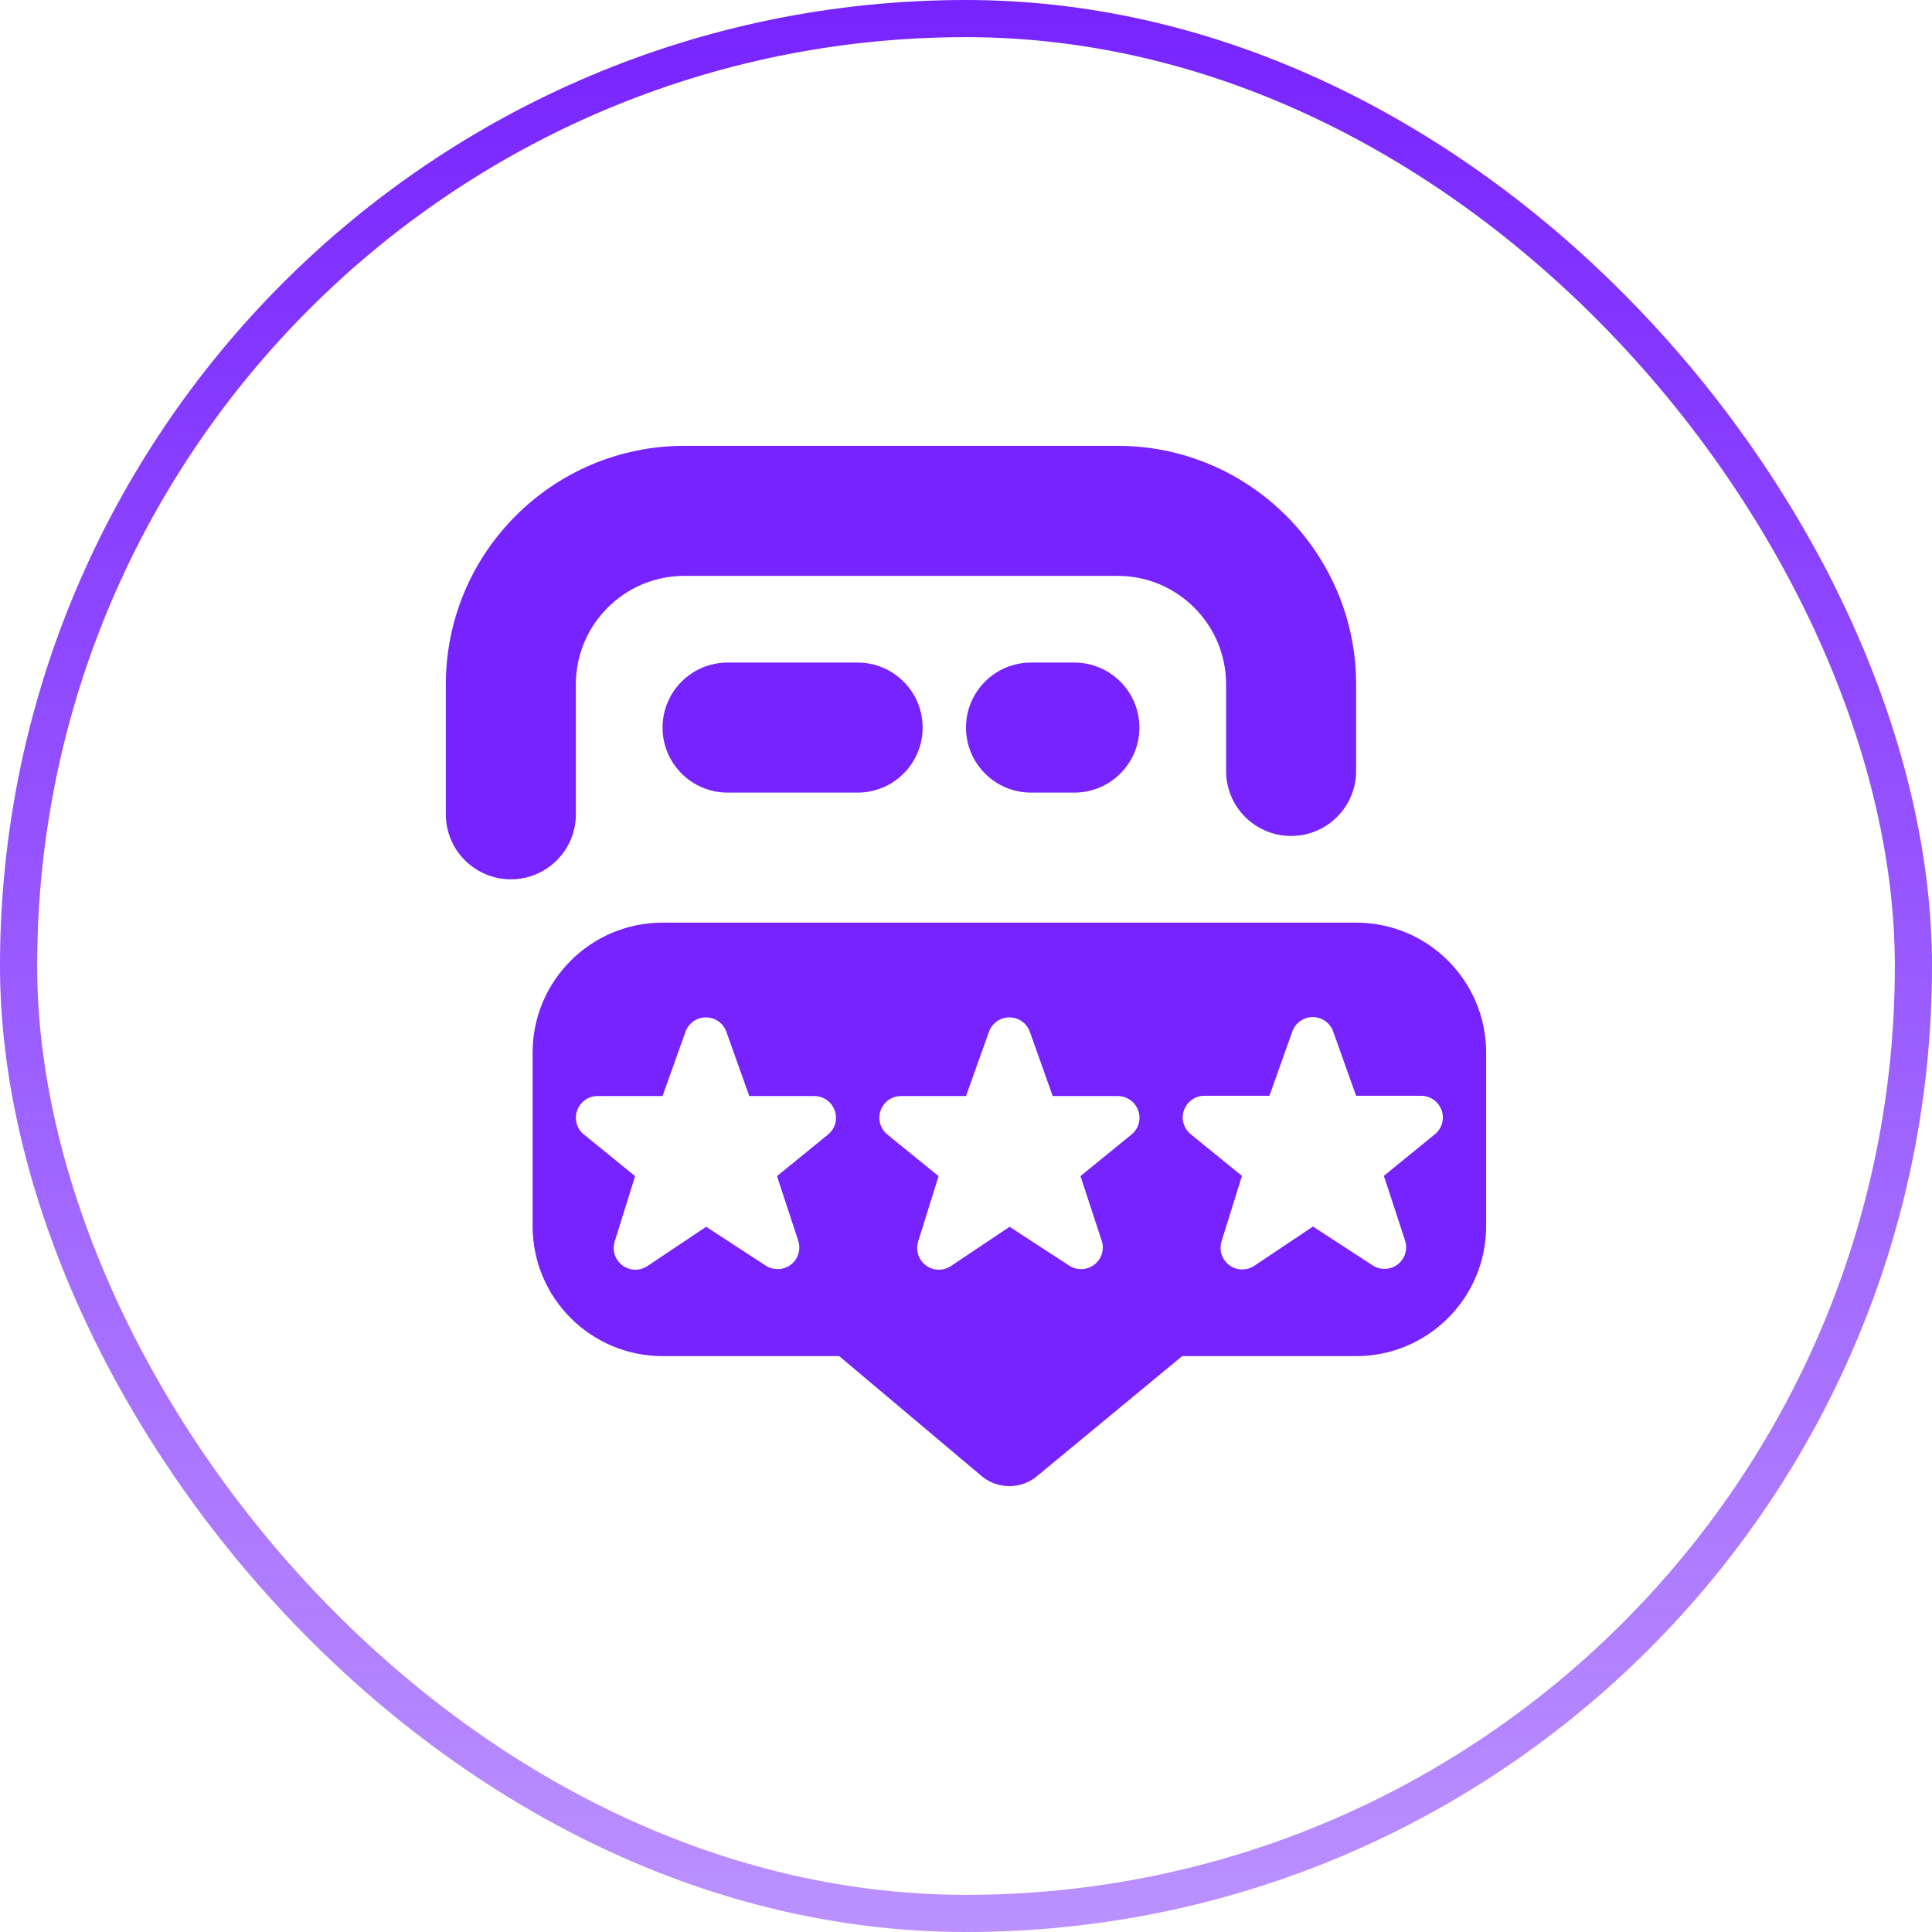
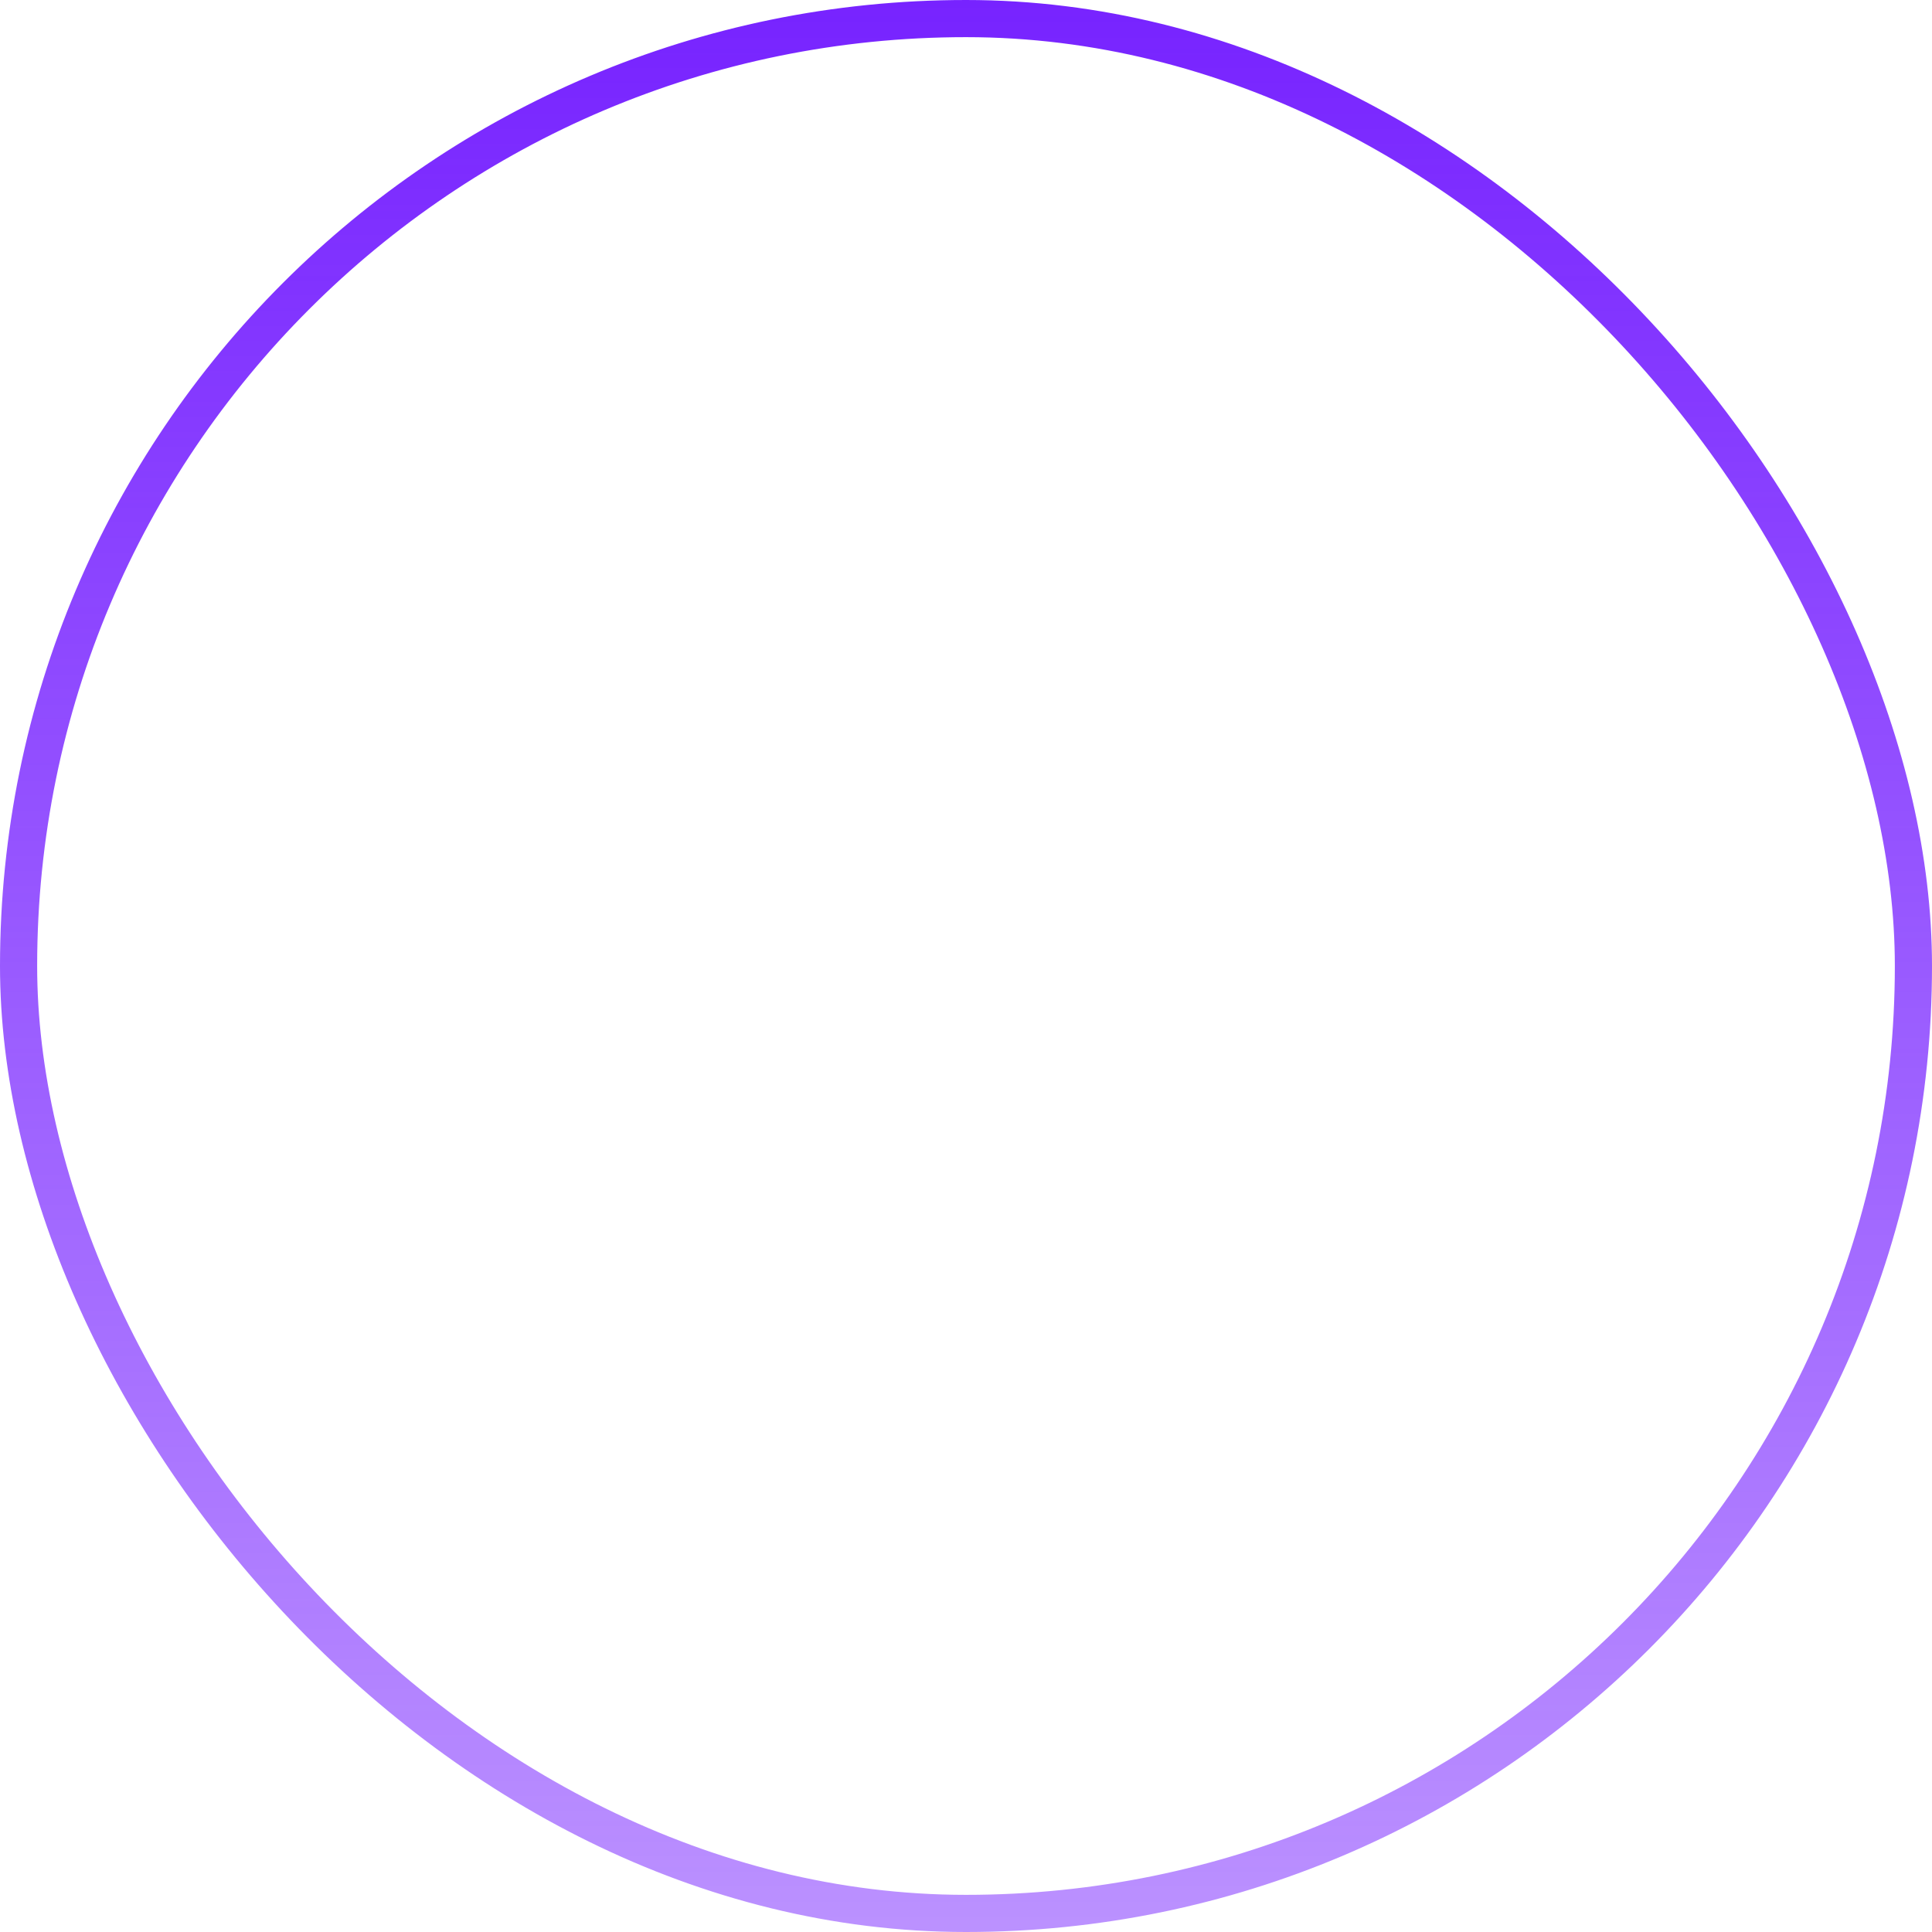
<svg xmlns="http://www.w3.org/2000/svg" width="52" height="52" viewBox="0 0 52 52" fill="none">
  <rect x="0.5" y="0.5" width="51" height="51" rx="25.5" stroke="url(#paint0_linear_2923_3682)" />
  <g clip-path="url(#clip0_2923_3682)">
-     <path d="M23.083 17.833C24.049 17.833 24.833 18.616 24.833 19.583C24.833 20.55 24.049 21.333 23.083 21.333H19.583C18.617 21.333 17.833 20.55 17.833 19.583C17.833 18.616 18.617 17.833 19.583 17.833H23.083ZM27.75 17.833C26.784 17.833 26 18.616 26 19.583C26 20.55 26.784 21.333 27.75 21.333H28.917C29.883 21.333 30.667 20.55 30.667 19.583C30.667 18.616 29.883 17.833 28.917 17.833H27.75ZM40 28.333V33C40 34.933 38.433 36.5 36.5 36.5H31.819L27.942 39.705C27.5 40.098 26.834 40.098 26.392 39.705L22.587 36.5H17.834C15.901 36.5 14.335 34.933 14.335 33V28.333C14.335 26.4 15.901 24.833 17.834 24.833H36.501C38.434 24.833 40 26.4 40 28.333ZM22.465 29.884C22.381 29.654 22.162 29.5 21.917 29.5H20.167L19.547 27.762C19.462 27.533 19.244 27.383 19 27.383C18.756 27.383 18.538 27.534 18.453 27.762L17.833 29.5H16.083C15.838 29.5 15.62 29.653 15.536 29.883C15.451 30.113 15.52 30.37 15.707 30.528L17.094 31.656L16.545 33.415C16.472 33.651 16.553 33.909 16.752 34.057C16.856 34.134 16.978 34.174 17.102 34.174C17.215 34.174 17.328 34.141 17.426 34.076L19.006 33.019L20.612 34.065C20.82 34.199 21.09 34.189 21.287 34.038C21.483 33.887 21.562 33.628 21.484 33.393L20.913 31.655L22.294 30.53C22.481 30.373 22.549 30.114 22.465 29.884ZM30.633 29.884C30.549 29.654 30.329 29.5 30.084 29.5H28.334L27.715 27.762C27.63 27.533 27.412 27.383 27.168 27.383C26.924 27.383 26.706 27.534 26.621 27.762L26.001 29.5H24.251C24.006 29.5 23.788 29.653 23.704 29.883C23.619 30.113 23.688 30.37 23.874 30.528L25.262 31.656L24.713 33.415C24.64 33.651 24.721 33.909 24.92 34.057C25.023 34.134 25.146 34.174 25.27 34.174C25.383 34.174 25.496 34.141 25.594 34.076L27.174 33.019L28.78 34.065C28.988 34.199 29.257 34.189 29.454 34.038C29.651 33.887 29.73 33.628 29.652 33.393L29.081 31.655L30.461 30.53C30.649 30.373 30.718 30.114 30.634 29.884H30.633ZM38.798 29.877C38.714 29.647 38.495 29.493 38.25 29.493H36.5L35.88 27.755C35.795 27.526 35.577 27.375 35.333 27.375C35.09 27.375 34.871 27.527 34.786 27.755L34.167 29.493H32.417C32.172 29.493 31.953 29.646 31.869 29.876C31.784 30.105 31.853 30.363 32.04 30.521L33.427 31.649L32.879 33.408C32.805 33.644 32.887 33.902 33.085 34.05C33.189 34.127 33.312 34.167 33.435 34.167C33.548 34.167 33.661 34.134 33.76 34.069L35.339 33.012L36.946 34.058C37.153 34.192 37.423 34.182 37.62 34.031C37.816 33.88 37.895 33.621 37.817 33.386L37.247 31.648L38.627 30.523C38.815 30.366 38.883 30.107 38.8 29.877H38.798ZM15.5 21.917V18.417C15.5 16.809 16.808 15.5 18.417 15.5H30.083C31.692 15.5 33 16.809 33 18.417V20.75C33 21.717 33.784 22.5 34.75 22.5C35.716 22.5 36.5 21.717 36.5 20.75V18.417C36.5 14.878 33.621 12 30.083 12H18.417C14.879 12 12 14.878 12 18.417V21.917C12 22.884 12.784 23.667 13.75 23.667C14.716 23.667 15.5 22.884 15.5 21.917Z" fill="#7723FF" />
-   </g>
+     </g>
  <defs>
    <linearGradient id="paint0_linear_2923_3682" x1="26" y1="0" x2="26" y2="52" gradientUnits="userSpaceOnUse">
      <stop stop-color="#7723FF" />
      <stop offset="1" stop-color="#7723FF" stop-opacity="0.5" />
    </linearGradient>
    <clipPath id="clip0_2923_3682">
-       <rect width="28" height="28" fill="white" transform="translate(12 12)" />
-     </clipPath>
+       </clipPath>
  </defs>
</svg>